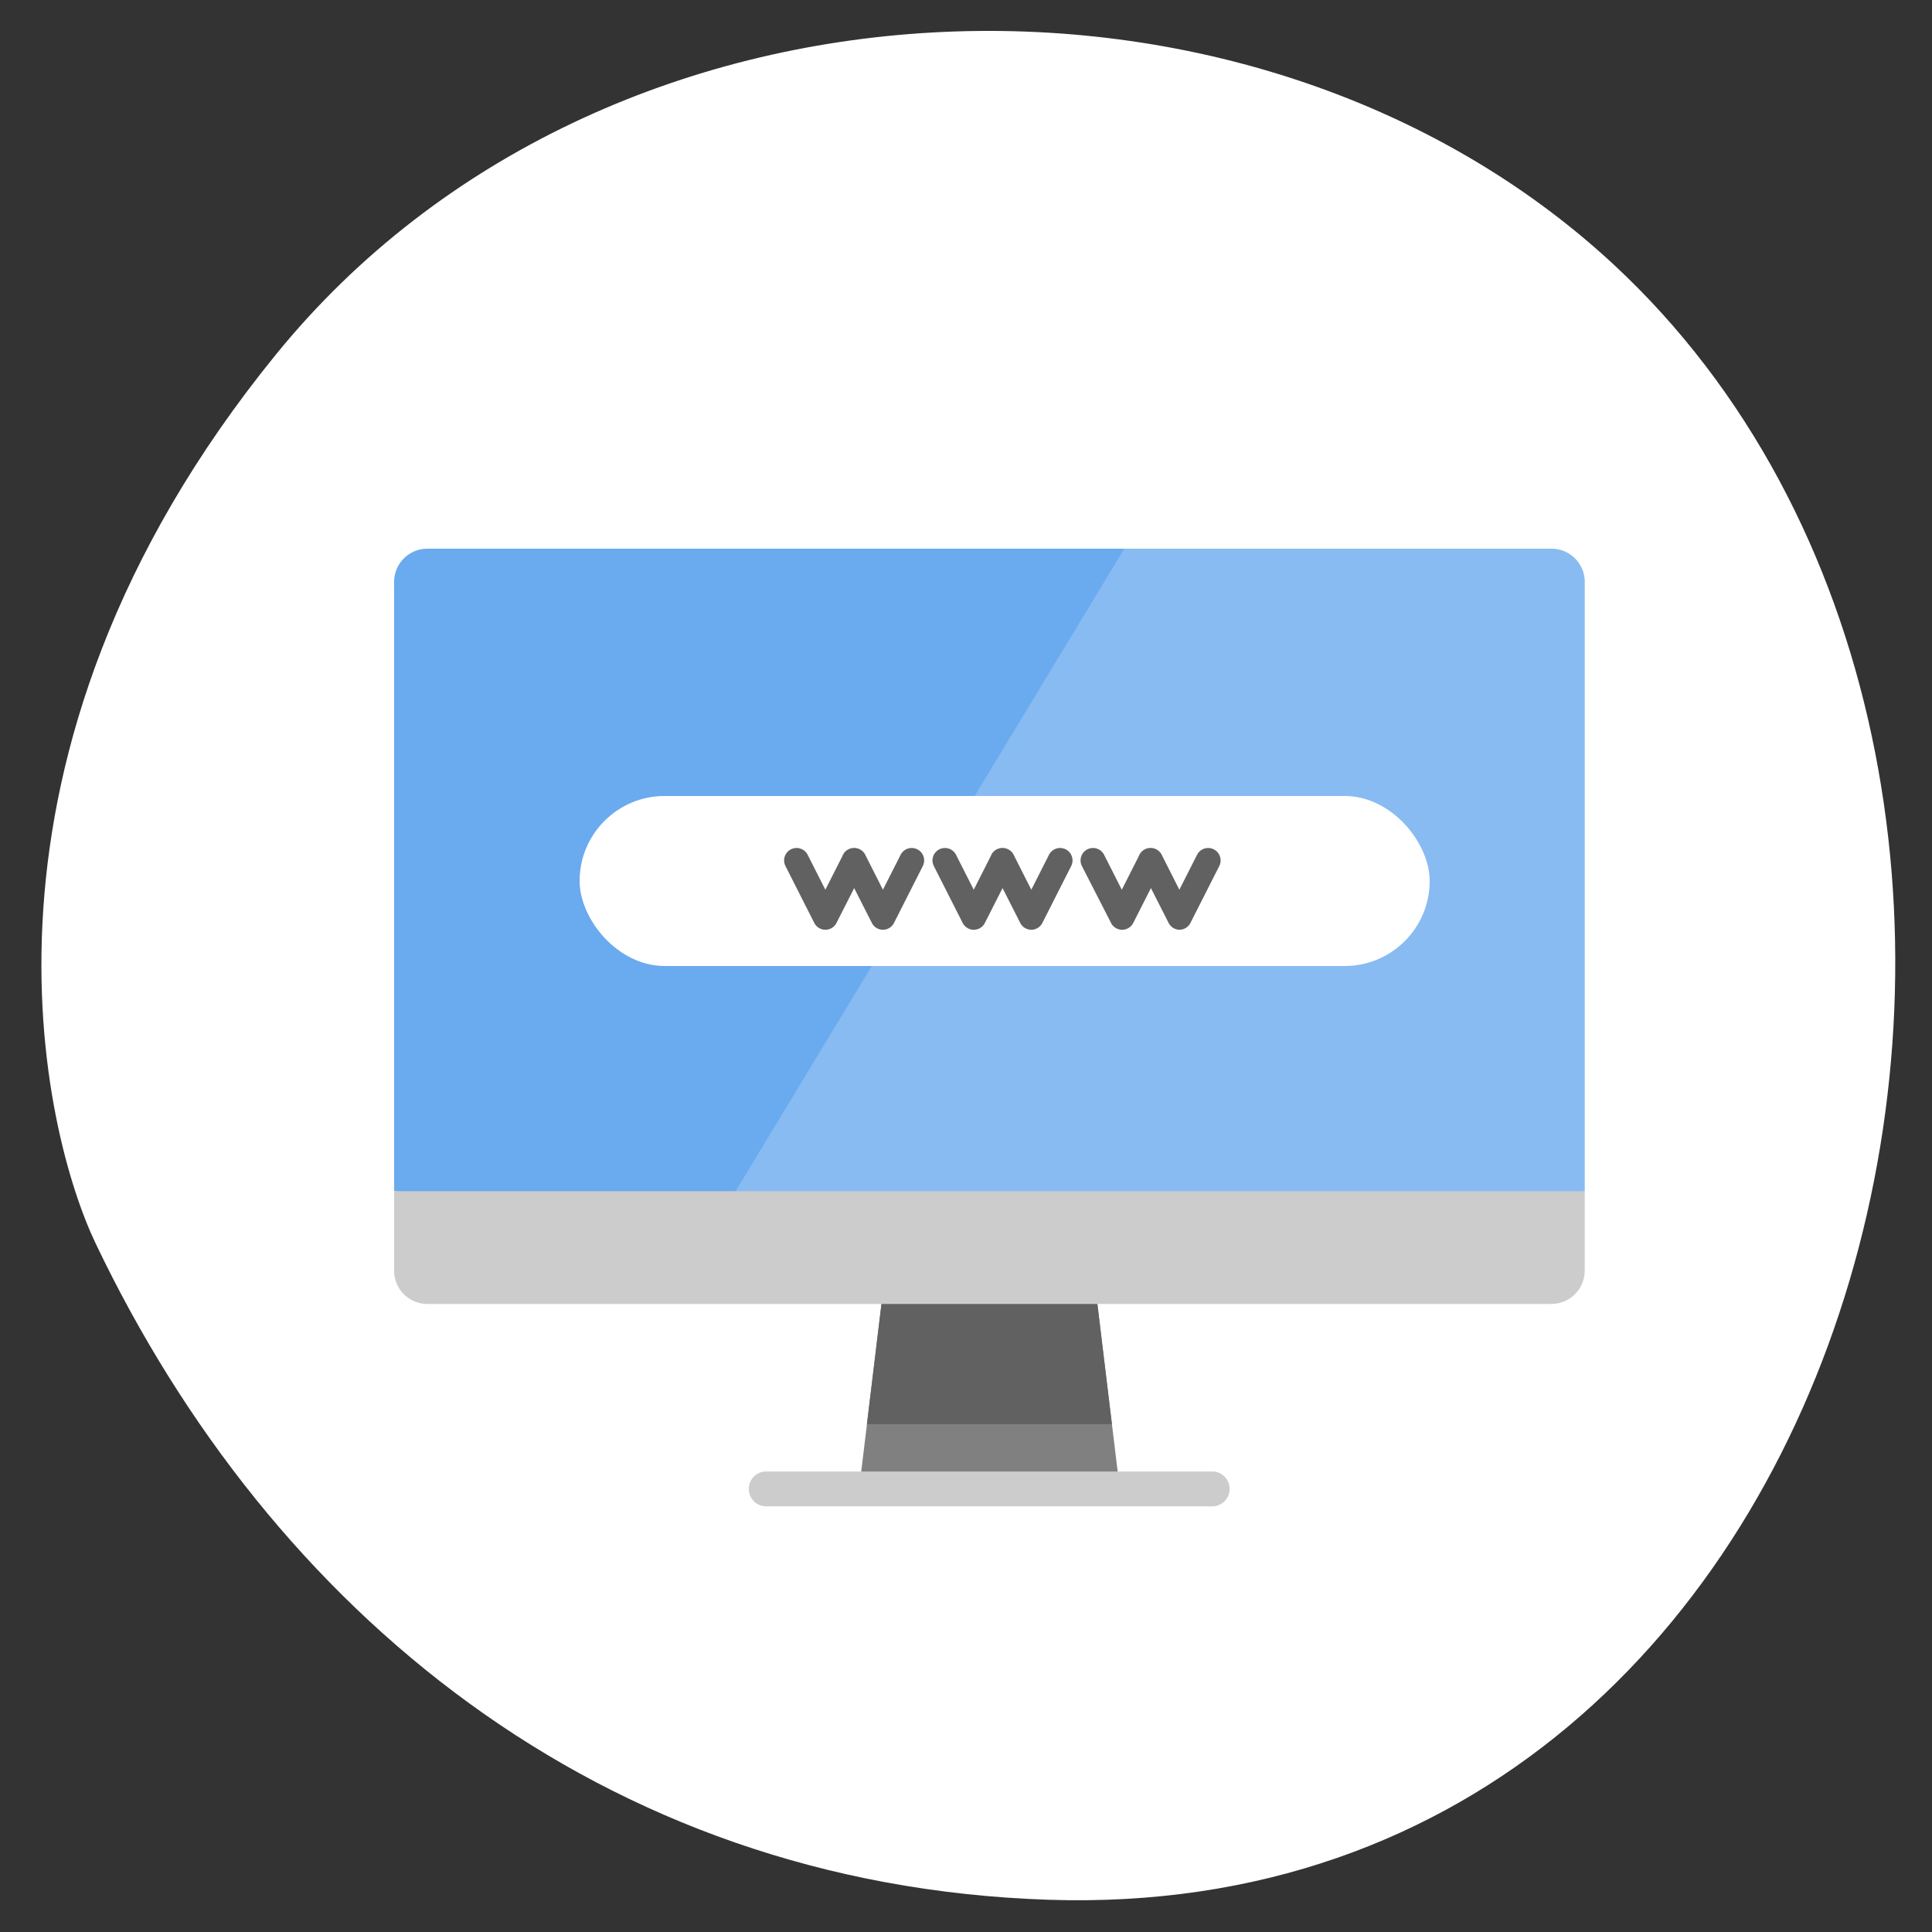
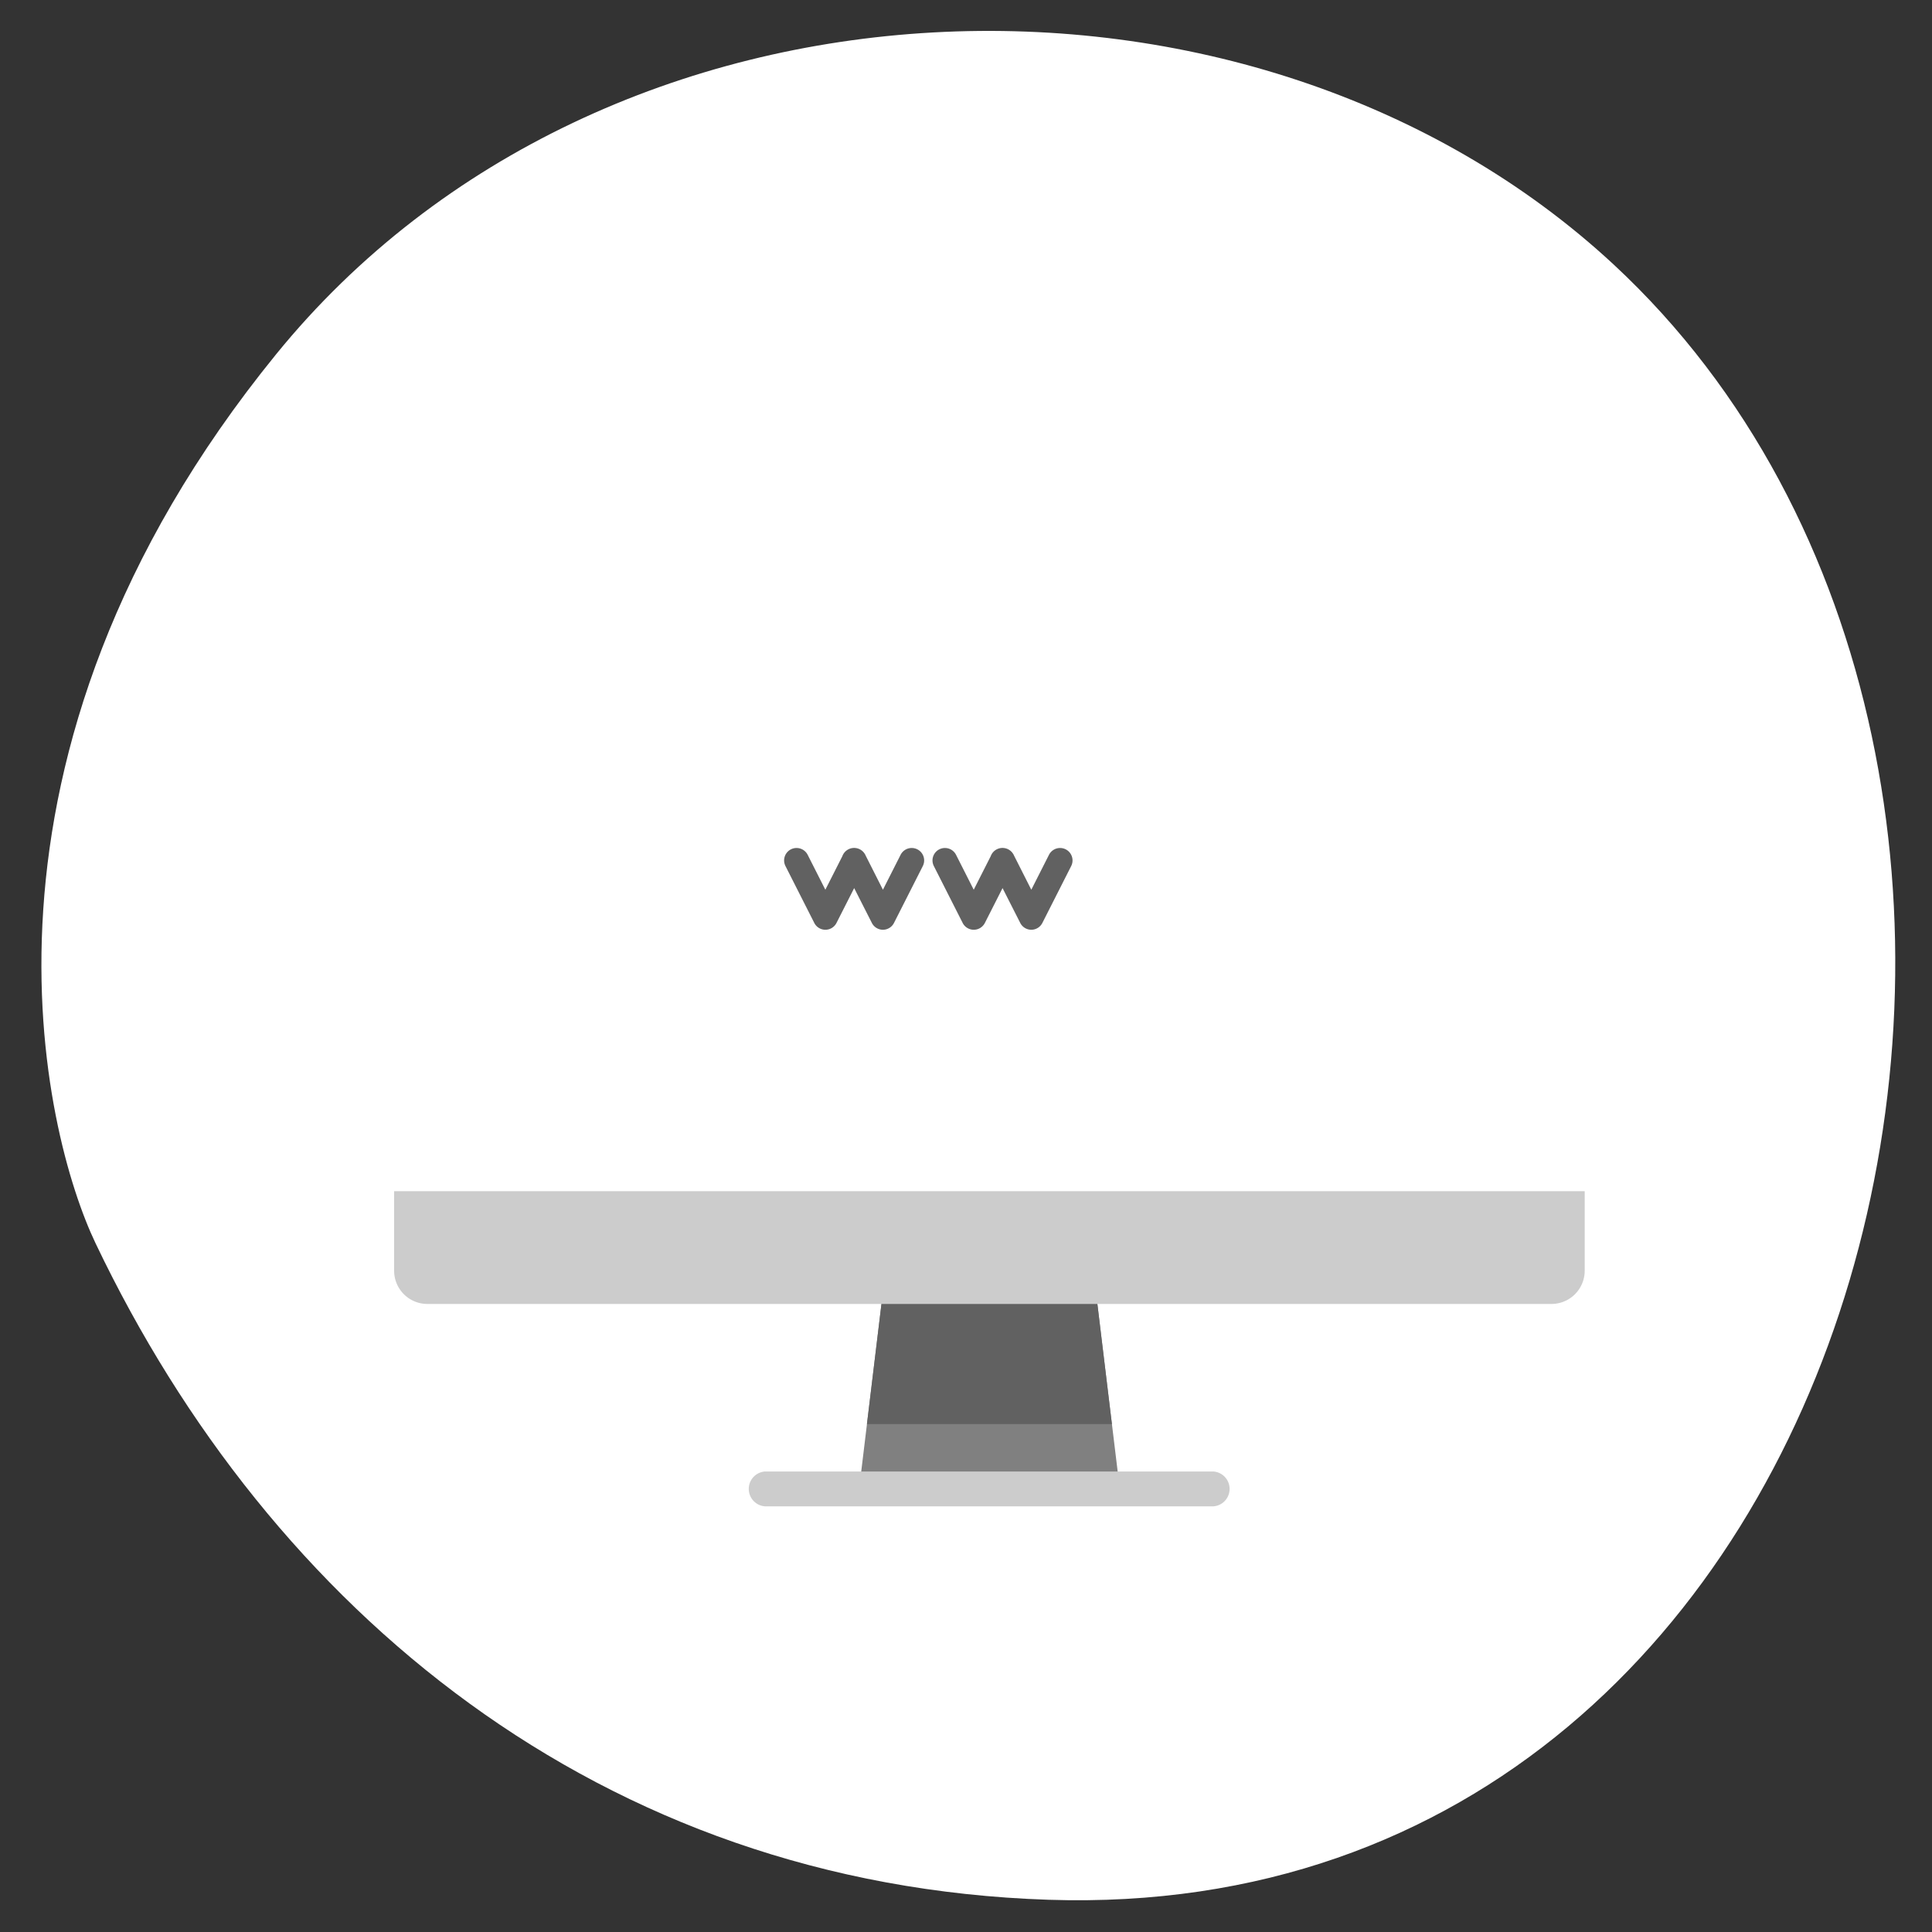
<svg xmlns="http://www.w3.org/2000/svg" id="Capa_1" data-name="Capa 1" viewBox="0 0 250 250">
  <rect x="0" y="0" width="250" height="250" fill="#333333" stroke="none" />
  <defs>
    <style>.cls-1,.cls-3{fill:#fff;}.cls-2{fill:#6aaaef;}.cls-3{opacity:0.2;}.cls-4{fill:gray;}.cls-5{fill:#616161;}.cls-6{fill:#ccc;}</style>
  </defs>
  <title>Icono</title>
  <path class="cls-1" d="M35.74,45.83C78.25-6.41,162.15-9.08,208.82,34.24c69.86,64.89,35.87,215.17-73.15,211.59-58-1.91-100.66-37.49-123.3-84.94C5.66,146.85-6.77,98.07,35.74,45.83Z" />
-   <path class="cls-2" d="M200.76,71H55.3A4.3,4.3,0,0,0,51,75.3v78.83L126.67,165l78.39-10.85V75.3A4.3,4.3,0,0,0,200.76,71Z" />
  <path class="cls-3" d="M200.76,71H145.48L86.36,168.72H200.76a4.3,4.3,0,0,0,4.3-4.31V75.3A4.3,4.3,0,0,0,200.76,71Z" />
  <polygon class="cls-4" points="141.74 166.58 144.97 193.25 111.1 193.25 114.32 166.58 141.74 166.58" />
  <polygon class="cls-5" points="143.88 184.28 141.74 166.58 114.32 166.58 112.18 184.28 143.88 184.28" />
  <path class="cls-6" d="M95.19,154.14H51v10.28a4.3,4.3,0,0,0,4.3,4.31H200.76a4.3,4.3,0,0,0,4.3-4.31V154.14Z" />
  <path class="cls-6" d="M157,194.92h-58a2.26,2.26,0,0,1,0-4.51h58a2.26,2.26,0,0,1,0,4.51Z" />
  <rect class="cls-1" x="75" y="103" width="110" height="22" rx="11" ry="11" />
  <path class="cls-5" d="M114.26,120.31a1.61,1.61,0,0,1-1.44-.88l-2.29-4.51-2.29,4.51a1.61,1.61,0,0,1-2.87,0l-3.73-7.36a1.61,1.61,0,1,1,2.87-1.46l2.29,4.52,2.2-4.34a1.62,1.62,0,0,1,2.9-.3,1.64,1.64,0,0,1,.13.25l2.22,4.39,2.29-4.52a1.61,1.61,0,1,1,2.87,1.46l-3.73,7.36A1.61,1.61,0,0,1,114.26,120.31Z" />
  <path class="cls-5" d="M133.46,120.31a1.61,1.61,0,0,1-1.44-.88l-2.29-4.51-2.29,4.51a1.61,1.61,0,0,1-2.87,0l-3.73-7.36a1.61,1.61,0,0,1,2.87-1.46l2.29,4.52,2.2-4.34a1.62,1.62,0,0,1,2.9-.3,1.64,1.64,0,0,1,.13.25l2.22,4.39,2.29-4.52a1.61,1.61,0,1,1,2.87,1.46l-3.73,7.36A1.61,1.61,0,0,1,133.46,120.31Z" />
-   <path class="cls-5" d="M152.66,120.31a1.61,1.61,0,0,1-1.44-.88l-2.29-4.51-2.29,4.51a1.61,1.61,0,0,1-2.87,0L140,112.07a1.61,1.61,0,1,1,2.87-1.46l2.29,4.52,2.2-4.34a1.62,1.62,0,0,1,2.9-.3,1.65,1.65,0,0,1,.13.25l2.22,4.39,2.29-4.52a1.61,1.61,0,1,1,2.87,1.46l-3.73,7.36A1.61,1.61,0,0,1,152.66,120.31Z" />
</svg>